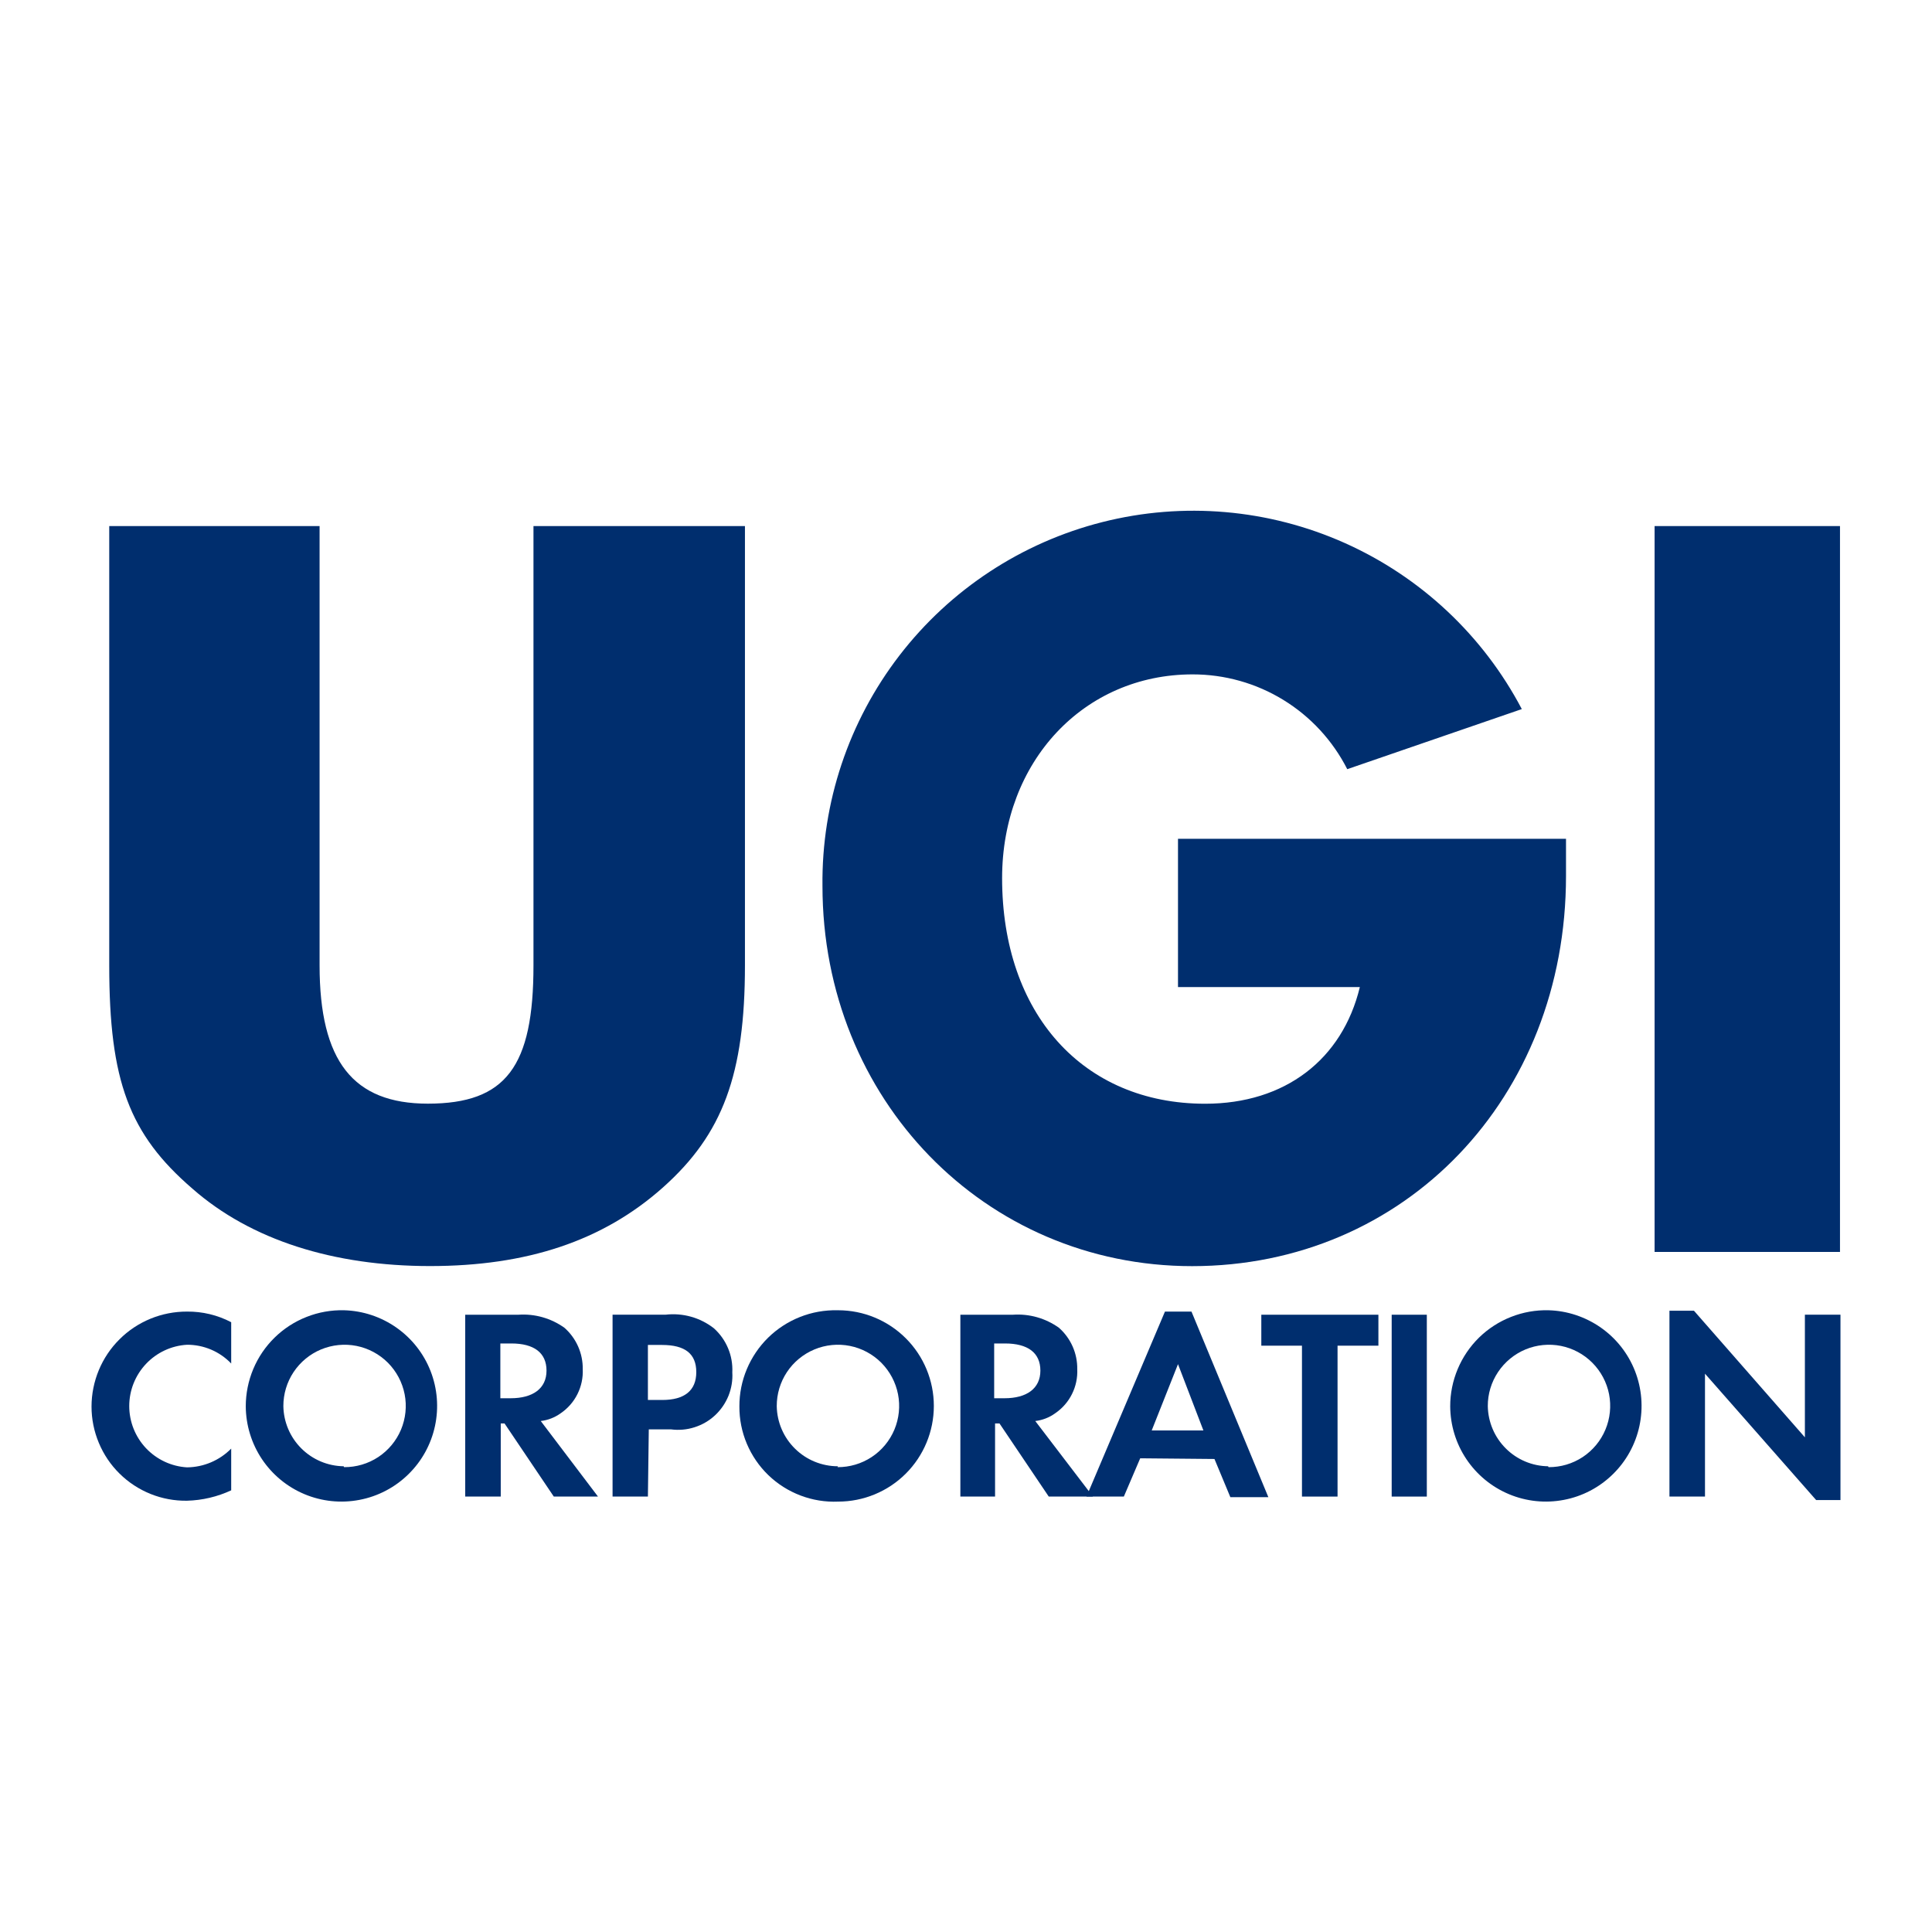
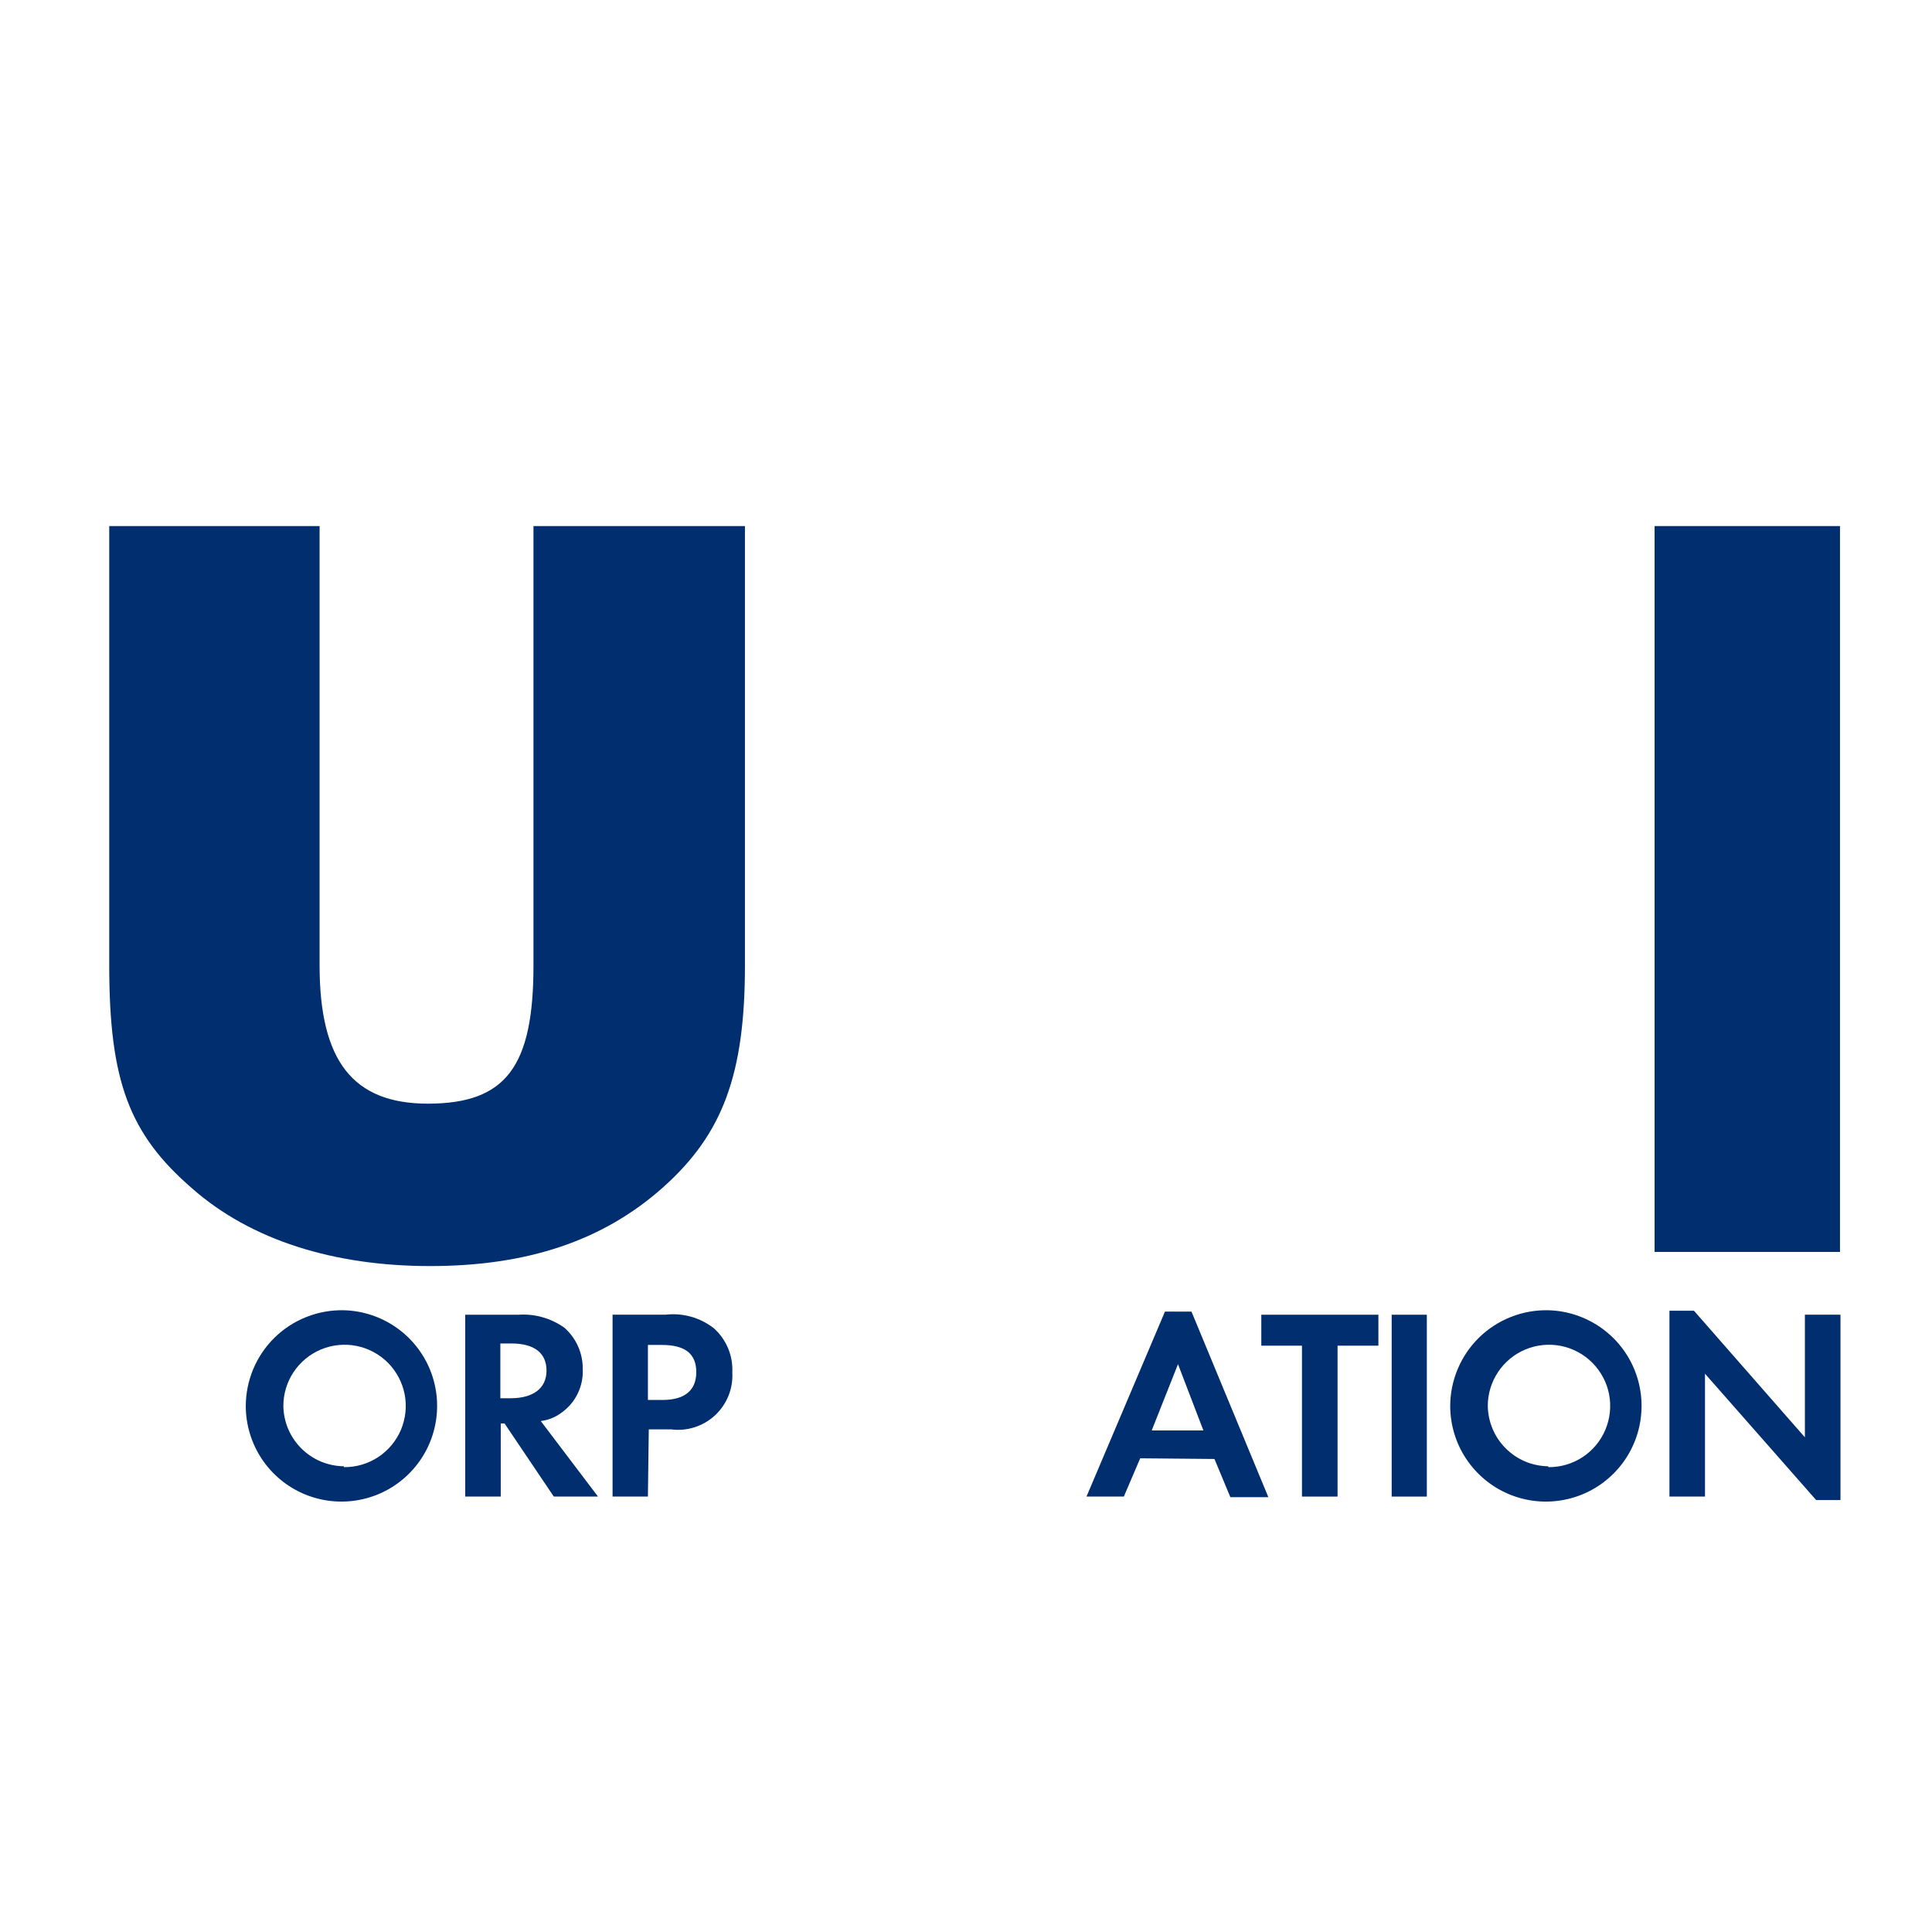
<svg xmlns="http://www.w3.org/2000/svg" width="48" height="48" viewBox="0 0 48 48" fill="none">
  <g clip-path="url(#clip0_2422_38389)">
-     <path d="M5.744 33.876C5.602 33.728 5.432 33.61 5.243 33.53C5.054 33.45 4.851 33.409 4.646 33.41C4.258 33.433 3.893 33.603 3.626 33.887C3.36 34.17 3.211 34.544 3.211 34.933C3.211 35.322 3.36 35.696 3.626 35.979C3.893 36.262 4.258 36.433 4.646 36.456C5.059 36.452 5.454 36.284 5.744 35.99V37.027C5.399 37.187 5.026 37.275 4.646 37.285C4.336 37.29 4.028 37.232 3.741 37.117C3.453 37.001 3.192 36.83 2.971 36.612C2.75 36.395 2.575 36.135 2.456 35.849C2.336 35.563 2.274 35.257 2.274 34.947C2.274 34.636 2.336 34.328 2.455 34.041C2.574 33.754 2.749 33.493 2.97 33.274C3.19 33.054 3.452 32.881 3.739 32.763C4.027 32.645 4.335 32.585 4.646 32.586C5.028 32.582 5.405 32.672 5.744 32.85V33.876Z" fill="#002E6E" />
    <path d="M8.549 32.553C9.016 32.566 9.469 32.717 9.85 32.985C10.232 33.253 10.527 33.628 10.697 34.063C10.867 34.498 10.905 34.973 10.807 35.429C10.709 35.886 10.479 36.303 10.145 36.629C9.811 36.956 9.389 37.177 8.93 37.264C8.472 37.352 7.998 37.303 7.567 37.123C7.136 36.943 6.768 36.64 6.508 36.252C6.249 35.864 6.109 35.408 6.106 34.941C6.106 34.623 6.169 34.308 6.292 34.014C6.415 33.72 6.596 33.454 6.824 33.231C7.051 33.009 7.321 32.834 7.618 32.718C7.914 32.601 8.231 32.545 8.549 32.553ZM8.549 36.451C8.851 36.453 9.146 36.366 9.398 36.2C9.649 36.034 9.846 35.797 9.963 35.519C10.079 35.241 10.111 34.934 10.053 34.639C9.995 34.343 9.85 34.071 9.638 33.857C9.425 33.644 9.153 33.498 8.858 33.439C8.562 33.38 8.256 33.411 7.977 33.526C7.699 33.642 7.461 33.838 7.294 34.089C7.127 34.34 7.039 34.635 7.04 34.936C7.047 35.331 7.207 35.707 7.487 35.986C7.767 36.265 8.144 36.424 8.538 36.429" fill="#002E6E" />
    <path d="M14.857 37.182H13.759L12.535 35.365H12.441V37.182H11.558V32.664H12.881C13.287 32.636 13.691 32.751 14.023 32.988C14.168 33.116 14.284 33.274 14.363 33.452C14.441 33.629 14.481 33.821 14.478 34.015C14.488 34.229 14.443 34.443 14.347 34.635C14.251 34.828 14.107 34.992 13.929 35.113C13.783 35.218 13.613 35.284 13.435 35.305L14.857 37.182ZM12.688 34.739C13.238 34.739 13.578 34.498 13.578 34.053C13.578 33.608 13.265 33.378 12.705 33.378H12.431V34.739H12.688Z" fill="#002E6E" />
    <path d="M16.097 37.181H15.219V32.663H16.536C16.964 32.614 17.393 32.734 17.733 32.998C17.887 33.135 18.008 33.305 18.088 33.495C18.168 33.685 18.204 33.89 18.194 34.096C18.206 34.294 18.173 34.493 18.099 34.678C18.024 34.862 17.91 35.028 17.765 35.163C17.619 35.299 17.445 35.4 17.255 35.46C17.066 35.521 16.865 35.538 16.668 35.512H16.119L16.097 37.181ZM16.454 34.782C17.003 34.782 17.299 34.551 17.299 34.09C17.299 33.629 17.014 33.415 16.448 33.415H16.097V34.782H16.454Z" fill="#002E6E" />
-     <path d="M20.824 32.553C21.454 32.553 22.059 32.804 22.505 33.25C22.951 33.695 23.201 34.3 23.201 34.93C23.201 35.561 22.951 36.165 22.505 36.611C22.059 37.057 21.454 37.307 20.824 37.307C20.506 37.321 20.188 37.269 19.89 37.156C19.592 37.043 19.32 36.871 19.09 36.65C18.861 36.429 18.679 36.163 18.555 35.87C18.431 35.576 18.368 35.26 18.37 34.941C18.369 34.623 18.432 34.308 18.555 34.015C18.678 33.722 18.858 33.456 19.085 33.233C19.312 33.011 19.582 32.836 19.878 32.719C20.174 32.602 20.49 32.546 20.808 32.553H20.824ZM20.808 36.451C21.109 36.453 21.404 36.366 21.656 36.2C21.908 36.034 22.104 35.797 22.221 35.519C22.337 35.241 22.369 34.934 22.311 34.639C22.253 34.343 22.108 34.071 21.896 33.857C21.683 33.644 21.412 33.498 21.116 33.439C20.82 33.38 20.514 33.41 20.235 33.526C19.957 33.642 19.719 33.837 19.552 34.088C19.385 34.34 19.297 34.634 19.298 34.936C19.305 35.334 19.468 35.714 19.753 35.993C20.037 36.273 20.42 36.429 20.819 36.429" fill="#002E6E" />
-     <path d="M27.154 37.182H26.056L24.832 35.365H24.722V37.182H23.86V32.664H25.167C25.574 32.636 25.977 32.751 26.309 32.988C26.454 33.116 26.57 33.274 26.649 33.452C26.727 33.629 26.767 33.821 26.764 34.015C26.774 34.229 26.729 34.443 26.633 34.635C26.537 34.828 26.393 34.992 26.215 35.113C26.07 35.218 25.9 35.284 25.721 35.305L27.154 37.182ZM24.958 34.739C25.507 34.739 25.848 34.498 25.848 34.053C25.848 33.608 25.535 33.378 24.969 33.378H24.7V34.739H24.958Z" fill="#002E6E" />
    <path d="M28.328 36.231L27.922 37.181H26.994L28.943 32.586H29.602L31.512 37.197H30.568L30.173 36.248L28.328 36.231ZM29.267 33.892L28.614 35.539H29.898L29.267 33.892Z" fill="#002E6E" />
    <path d="M31.337 32.664H34.246V33.433H33.231V37.182H32.347V33.433H31.337V32.664Z" fill="#002E6E" />
    <path d="M35.449 32.664H34.576V37.182H35.449V32.664Z" fill="#002E6E" />
    <path d="M38.473 32.553C38.94 32.566 39.392 32.717 39.774 32.985C40.156 33.253 40.451 33.628 40.621 34.063C40.791 34.498 40.829 34.973 40.731 35.429C40.633 35.886 40.403 36.303 40.069 36.629C39.735 36.956 39.313 37.177 38.854 37.264C38.396 37.352 37.921 37.303 37.491 37.123C37.06 36.943 36.692 36.64 36.432 36.252C36.172 35.864 36.033 35.408 36.03 34.941C36.029 34.623 36.093 34.308 36.216 34.014C36.339 33.72 36.52 33.454 36.747 33.231C36.975 33.009 37.245 32.834 37.542 32.718C37.838 32.601 38.155 32.545 38.473 32.553ZM38.473 36.451C38.775 36.453 39.07 36.366 39.322 36.2C39.573 36.034 39.77 35.797 39.886 35.519C40.003 35.241 40.034 34.934 39.977 34.639C39.919 34.343 39.774 34.071 39.561 33.857C39.349 33.644 39.077 33.498 38.782 33.439C38.486 33.38 38.179 33.411 37.901 33.526C37.623 33.642 37.385 33.838 37.218 34.089C37.051 34.34 36.962 34.635 36.964 34.936C36.971 35.331 37.131 35.707 37.411 35.986C37.69 36.265 38.067 36.424 38.462 36.429" fill="#002E6E" />
    <path d="M45.726 32.663V37.269H45.122L42.36 34.129V37.181H41.477V32.565H42.086L44.842 35.71V32.663H45.726Z" fill="#002E6E" />
    <path d="M7.94 13.07V23.984C7.94 26.366 8.774 27.42 10.63 27.42C12.573 27.42 13.254 26.498 13.254 23.984V13.07H18.508V23.984C18.508 26.69 17.959 28.178 16.466 29.506C14.972 30.835 13.084 31.455 10.685 31.455C8.286 31.455 6.233 30.808 4.783 29.534C3.208 28.178 2.714 26.855 2.714 23.984V13.07H7.94Z" fill="#002E6E" />
-     <path d="M33.472 19.11C33.112 18.401 32.563 17.805 31.884 17.389C31.206 16.973 30.425 16.754 29.629 16.755C26.928 16.755 24.897 18.918 24.897 21.817C24.897 25.177 26.901 27.422 29.942 27.422C31.924 27.422 33.351 26.324 33.785 24.523H29.267V20.84H38.907C38.907 21.301 38.907 21.493 38.907 21.762C38.907 27.285 34.9 31.457 29.618 31.457C24.469 31.457 20.434 27.312 20.434 22.009C20.411 19.94 21.085 17.924 22.347 16.284C23.609 14.645 25.386 13.477 27.392 12.97C29.398 12.463 31.516 12.646 33.406 13.489C35.295 14.332 36.846 15.786 37.809 17.617L33.472 19.11Z" fill="#002E6E" />
    <path d="M45.714 13.07H41.108V31.104H45.714V13.07Z" fill="#002E6E" />
  </g>
  <defs>
    <clipPath id="clip0_2422_38389">
      <rect width="44" height="25.17" fill="white" transform="translate(2 12.414)" />
    </clipPath>
  </defs>
</svg>